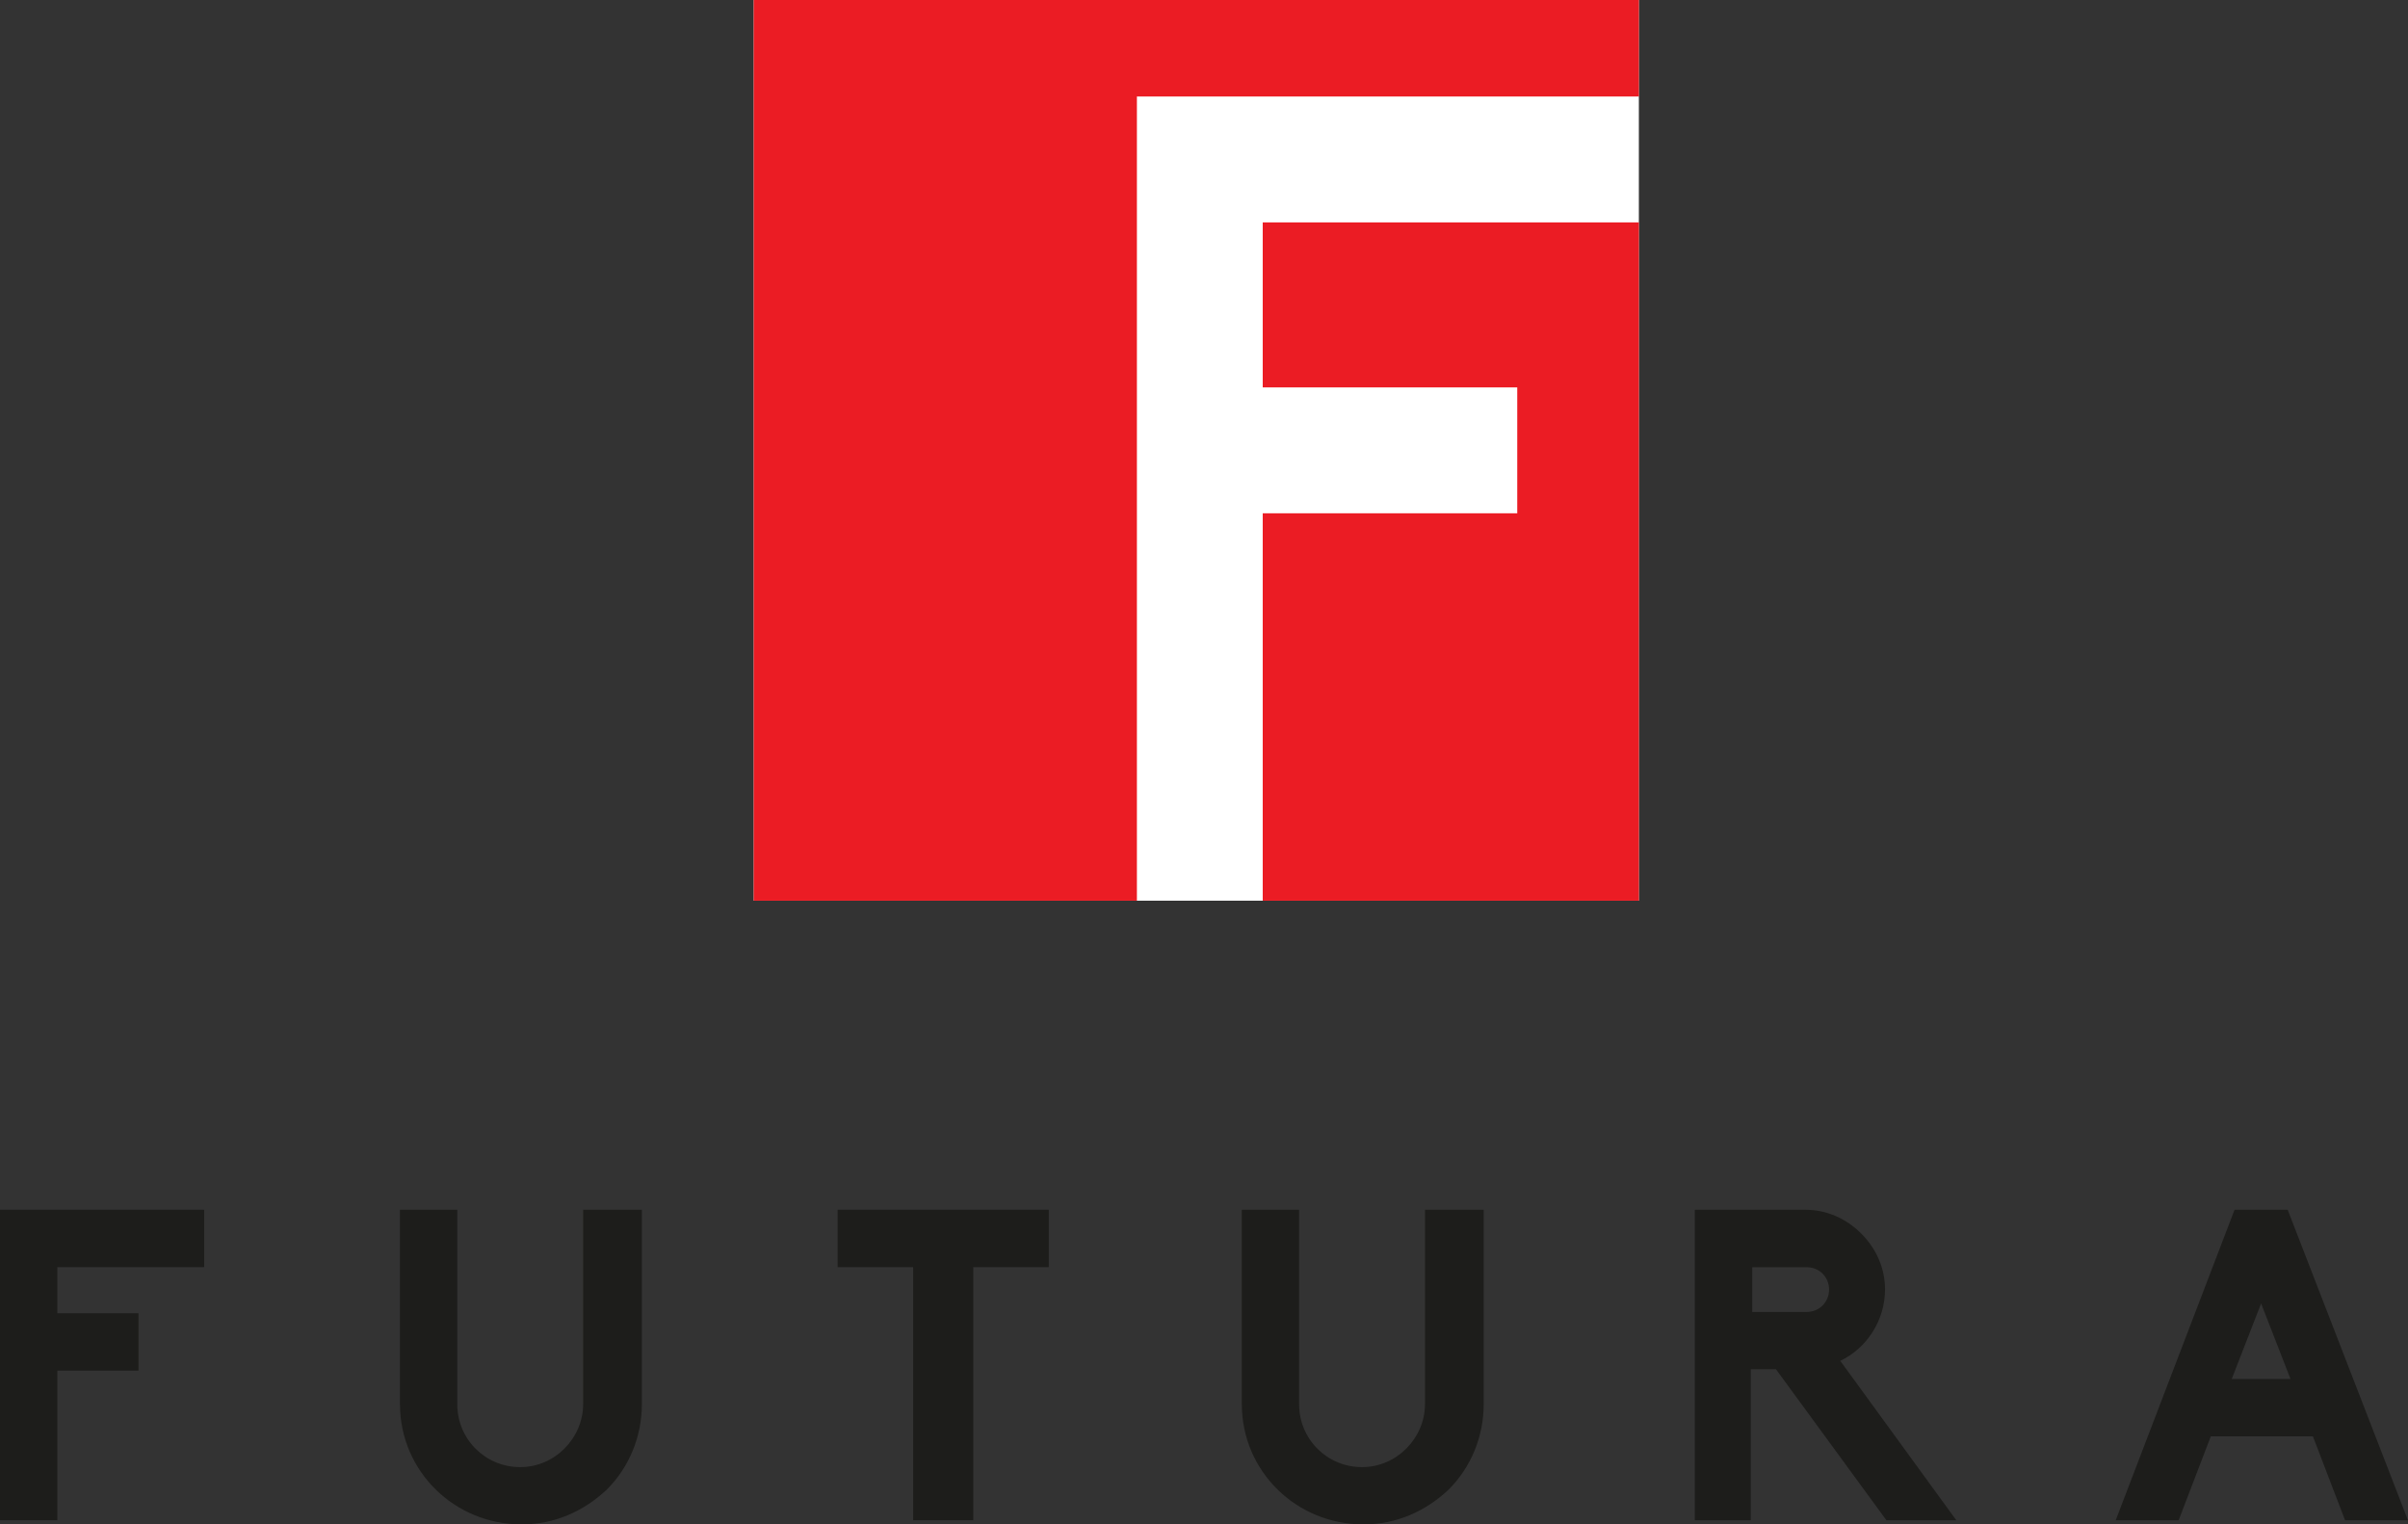
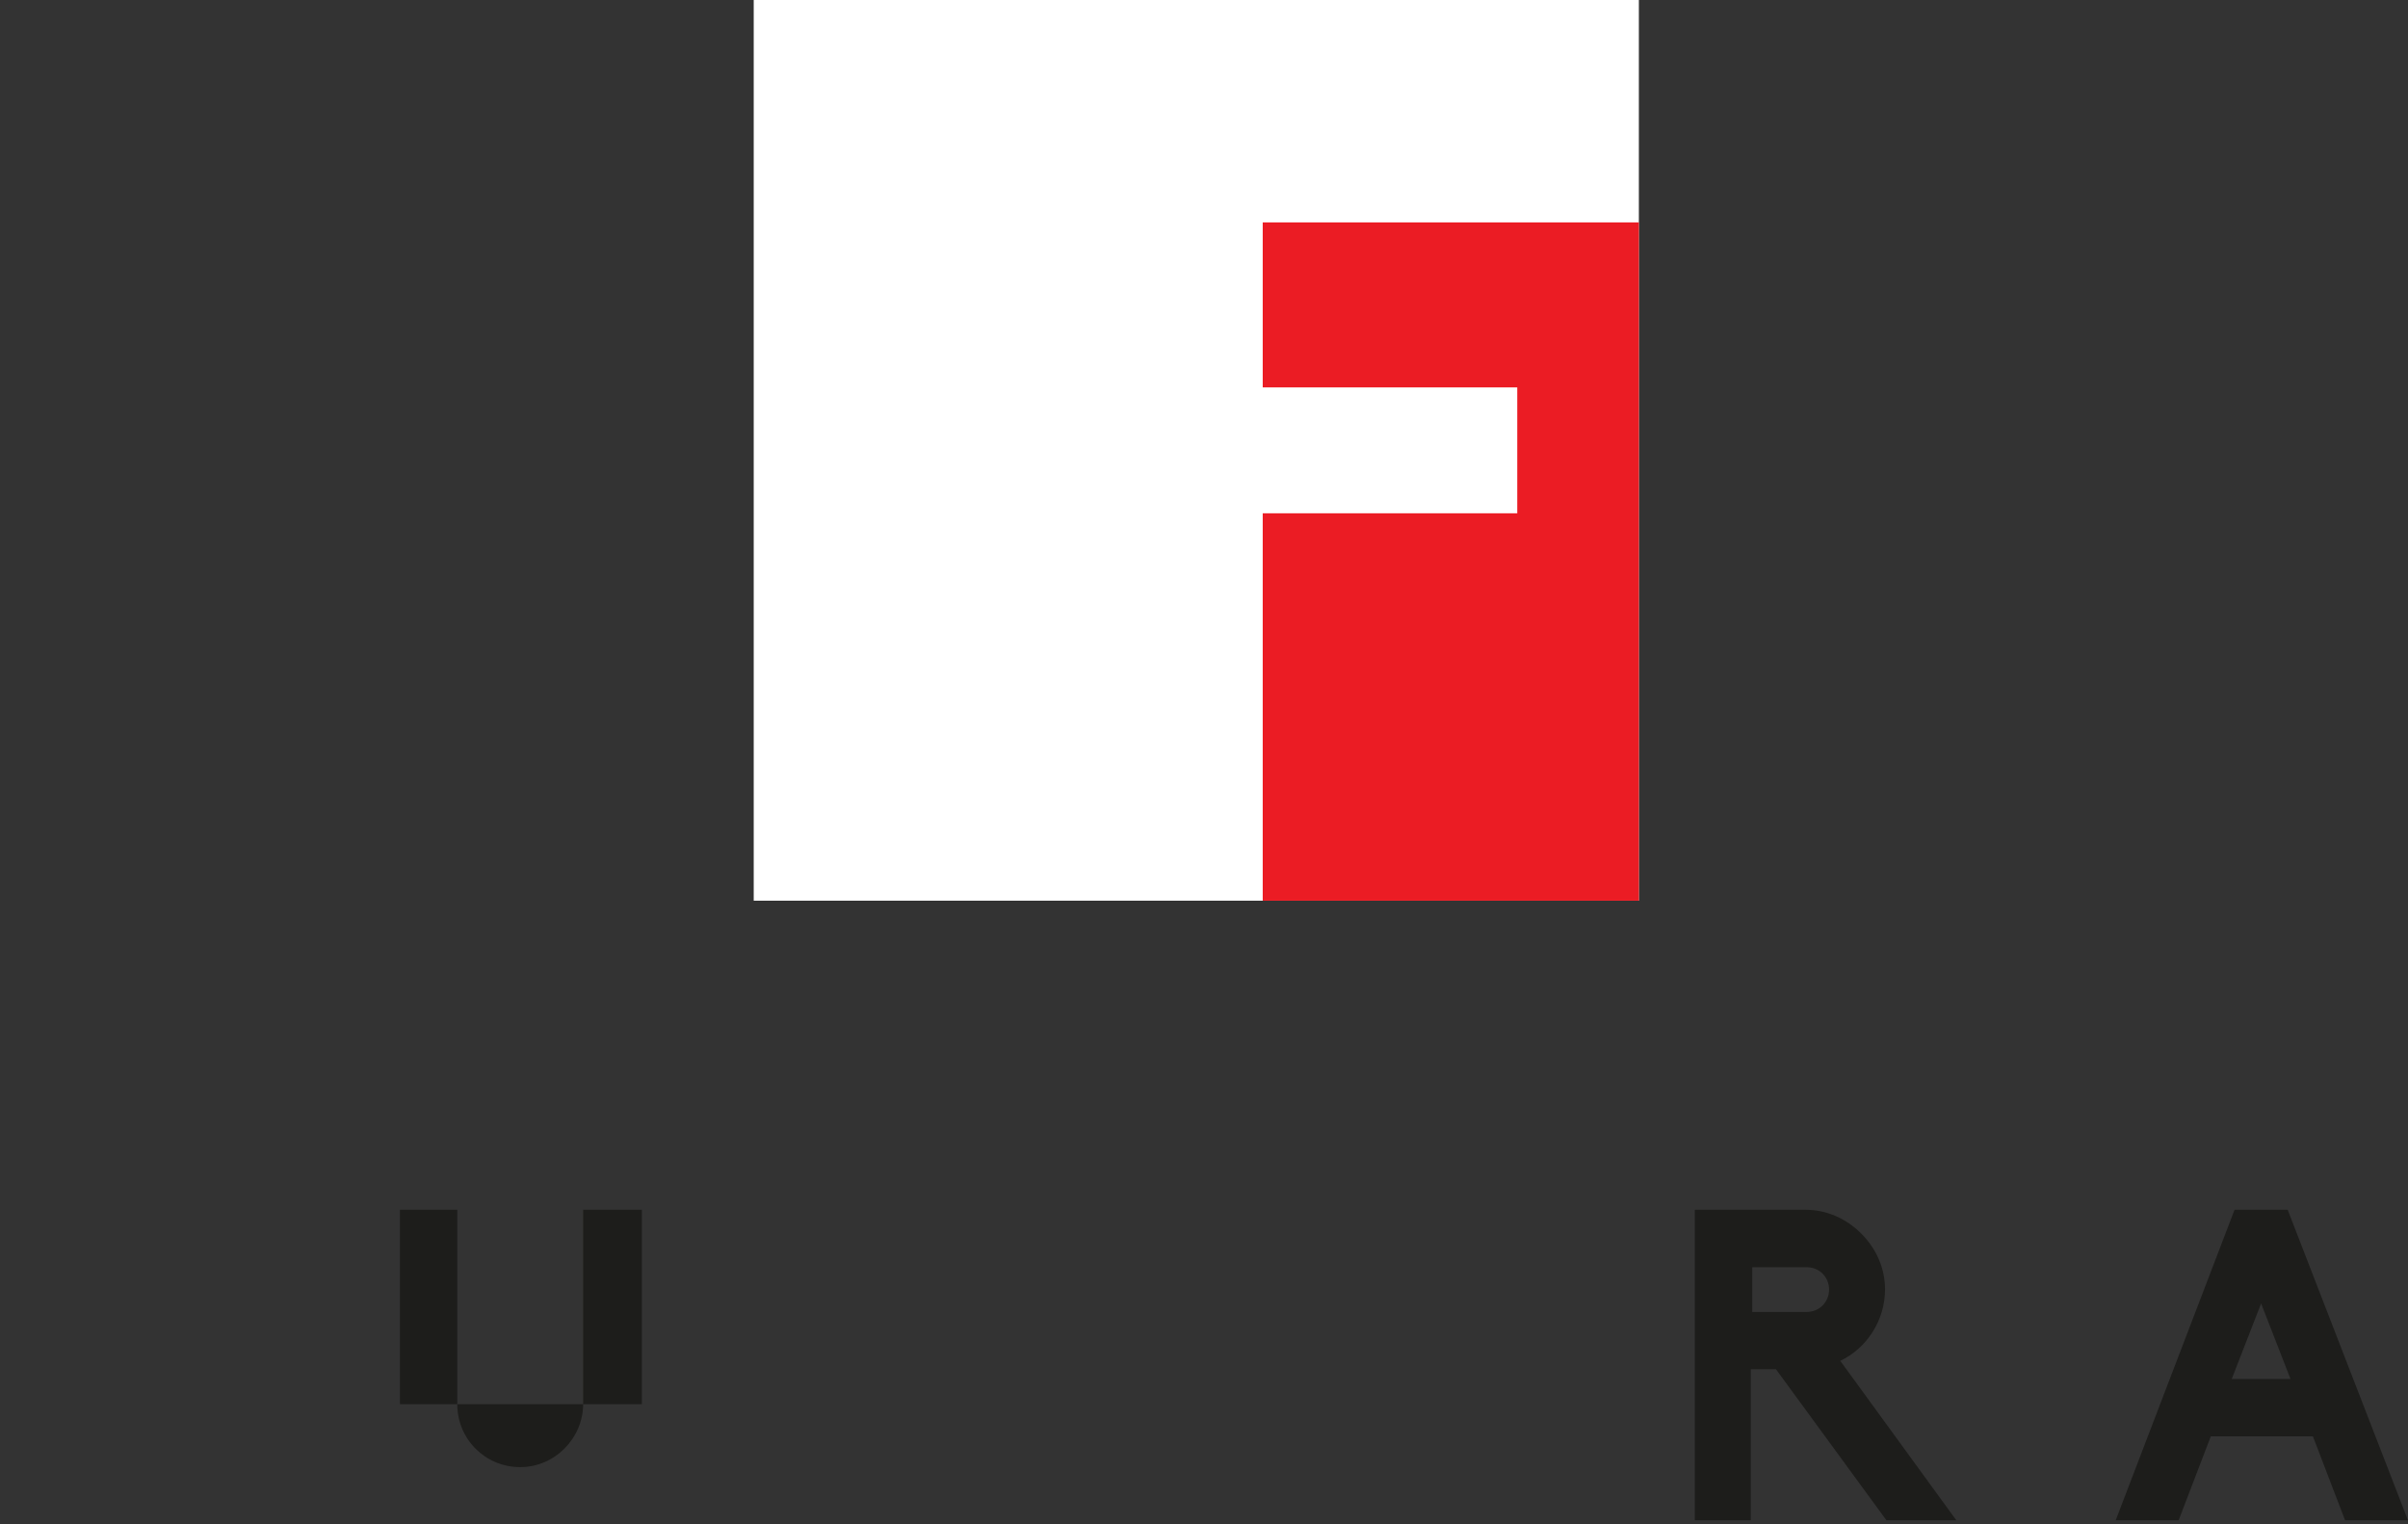
<svg xmlns="http://www.w3.org/2000/svg" id="Livello_1" viewBox="0 0 520.34 329.37">
  <rect x="0" y="0" width="520.34" height="329.37" fill="#333333" stroke="none" />
  <defs>
    <style>.cls-1{fill:#eb1c24;}.cls-1,.cls-2,.cls-3,.cls-4{stroke-width:0px;}.cls-2{fill:none;}.cls-3{fill:#fff;}.cls-5{clip-path:url(#clippath);}.cls-4{fill:#1d1d1b;}</style>
    <clipPath id="clippath">
-       <rect class="cls-2" x="0" width="520.32" height="329.37" />
-     </clipPath>
+       </clipPath>
  </defs>
  <rect class="cls-3" x="162.87" width="191.27" height="194.6" />
  <g class="cls-5">
    <polyline class="cls-4" points="0 328.46 0 261.38 44.12 261.38 44.12 273.77 12.39 273.77 12.39 283.74 29.92 283.74 29.92 296.13 12.39 296.13 12.39 328.46 0 328.46" />
  </g>
-   <path class="cls-4" d="m86.42,303.38v-42h12.39v42c0,7.55,6.04,13.6,13.6,13.6s13.6-6.34,13.6-13.6v-42h12.69v42c0,6.95-2.72,13.6-7.55,18.43-5.14,4.84-11.48,7.55-18.43,7.55-14.5,0-26.29-11.48-26.29-25.99" />
-   <polyline class="cls-4" points="197.32 328.46 197.32 273.77 181 273.77 181 261.38 226.63 261.38 226.63 273.77 210.31 273.77 210.31 328.46 197.32 328.46" />
-   <path class="cls-4" d="m268.33,303.38v-42h12.39v42c0,7.55,6.04,13.6,13.6,13.6s13.6-6.34,13.6-13.6v-42h12.69v42c0,6.95-2.72,13.6-7.55,18.43-5.14,4.84-11.48,7.55-18.43,7.55-14.5,0-26.29-11.48-26.29-25.99" />
+   <path class="cls-4" d="m86.42,303.38v-42h12.39v42c0,7.55,6.04,13.6,13.6,13.6s13.6-6.34,13.6-13.6v-42h12.69v42" />
  <path class="cls-4" d="m407.63,328.46l-23.87-32.63h-5.44v32.63h-12.09v-67.08h23.87c4.53,0,8.76,1.81,12.09,5.14,3.32,3.32,5.14,7.55,5.14,12.09,0,6.65-3.93,12.69-9.67,15.41l25.08,34.45h-15.11m-17.22-45.02c2.72,0,4.83-2.11,4.83-4.83s-2.12-4.83-4.83-4.83h-11.78v9.67h11.78Z" />
  <path class="cls-4" d="m506.74,328.46l-6.95-18.13h-22.06l-6.95,18.13h-13.6l25.68-67.08h11.48l25.99,67.08h-13.6m-11.78-30.52l-6.35-16.32-6.35,16.32h12.69Z" />
-   <rect class="cls-2" x="0" width="520.32" height="329.37" />
-   <polyline class="cls-1" points="245.67 110.9 245.67 20.85 354.15 20.85 354.15 0 162.87 0 162.87 194.6 245.67 194.6 245.67 110.9" />
  <polyline class="cls-1" points="272.86 48.05 272.86 83.7 327.86 83.7 327.86 110.9 272.86 110.9 272.86 194.6 354.15 194.6 354.15 48.05 272.86 48.05" />
</svg>